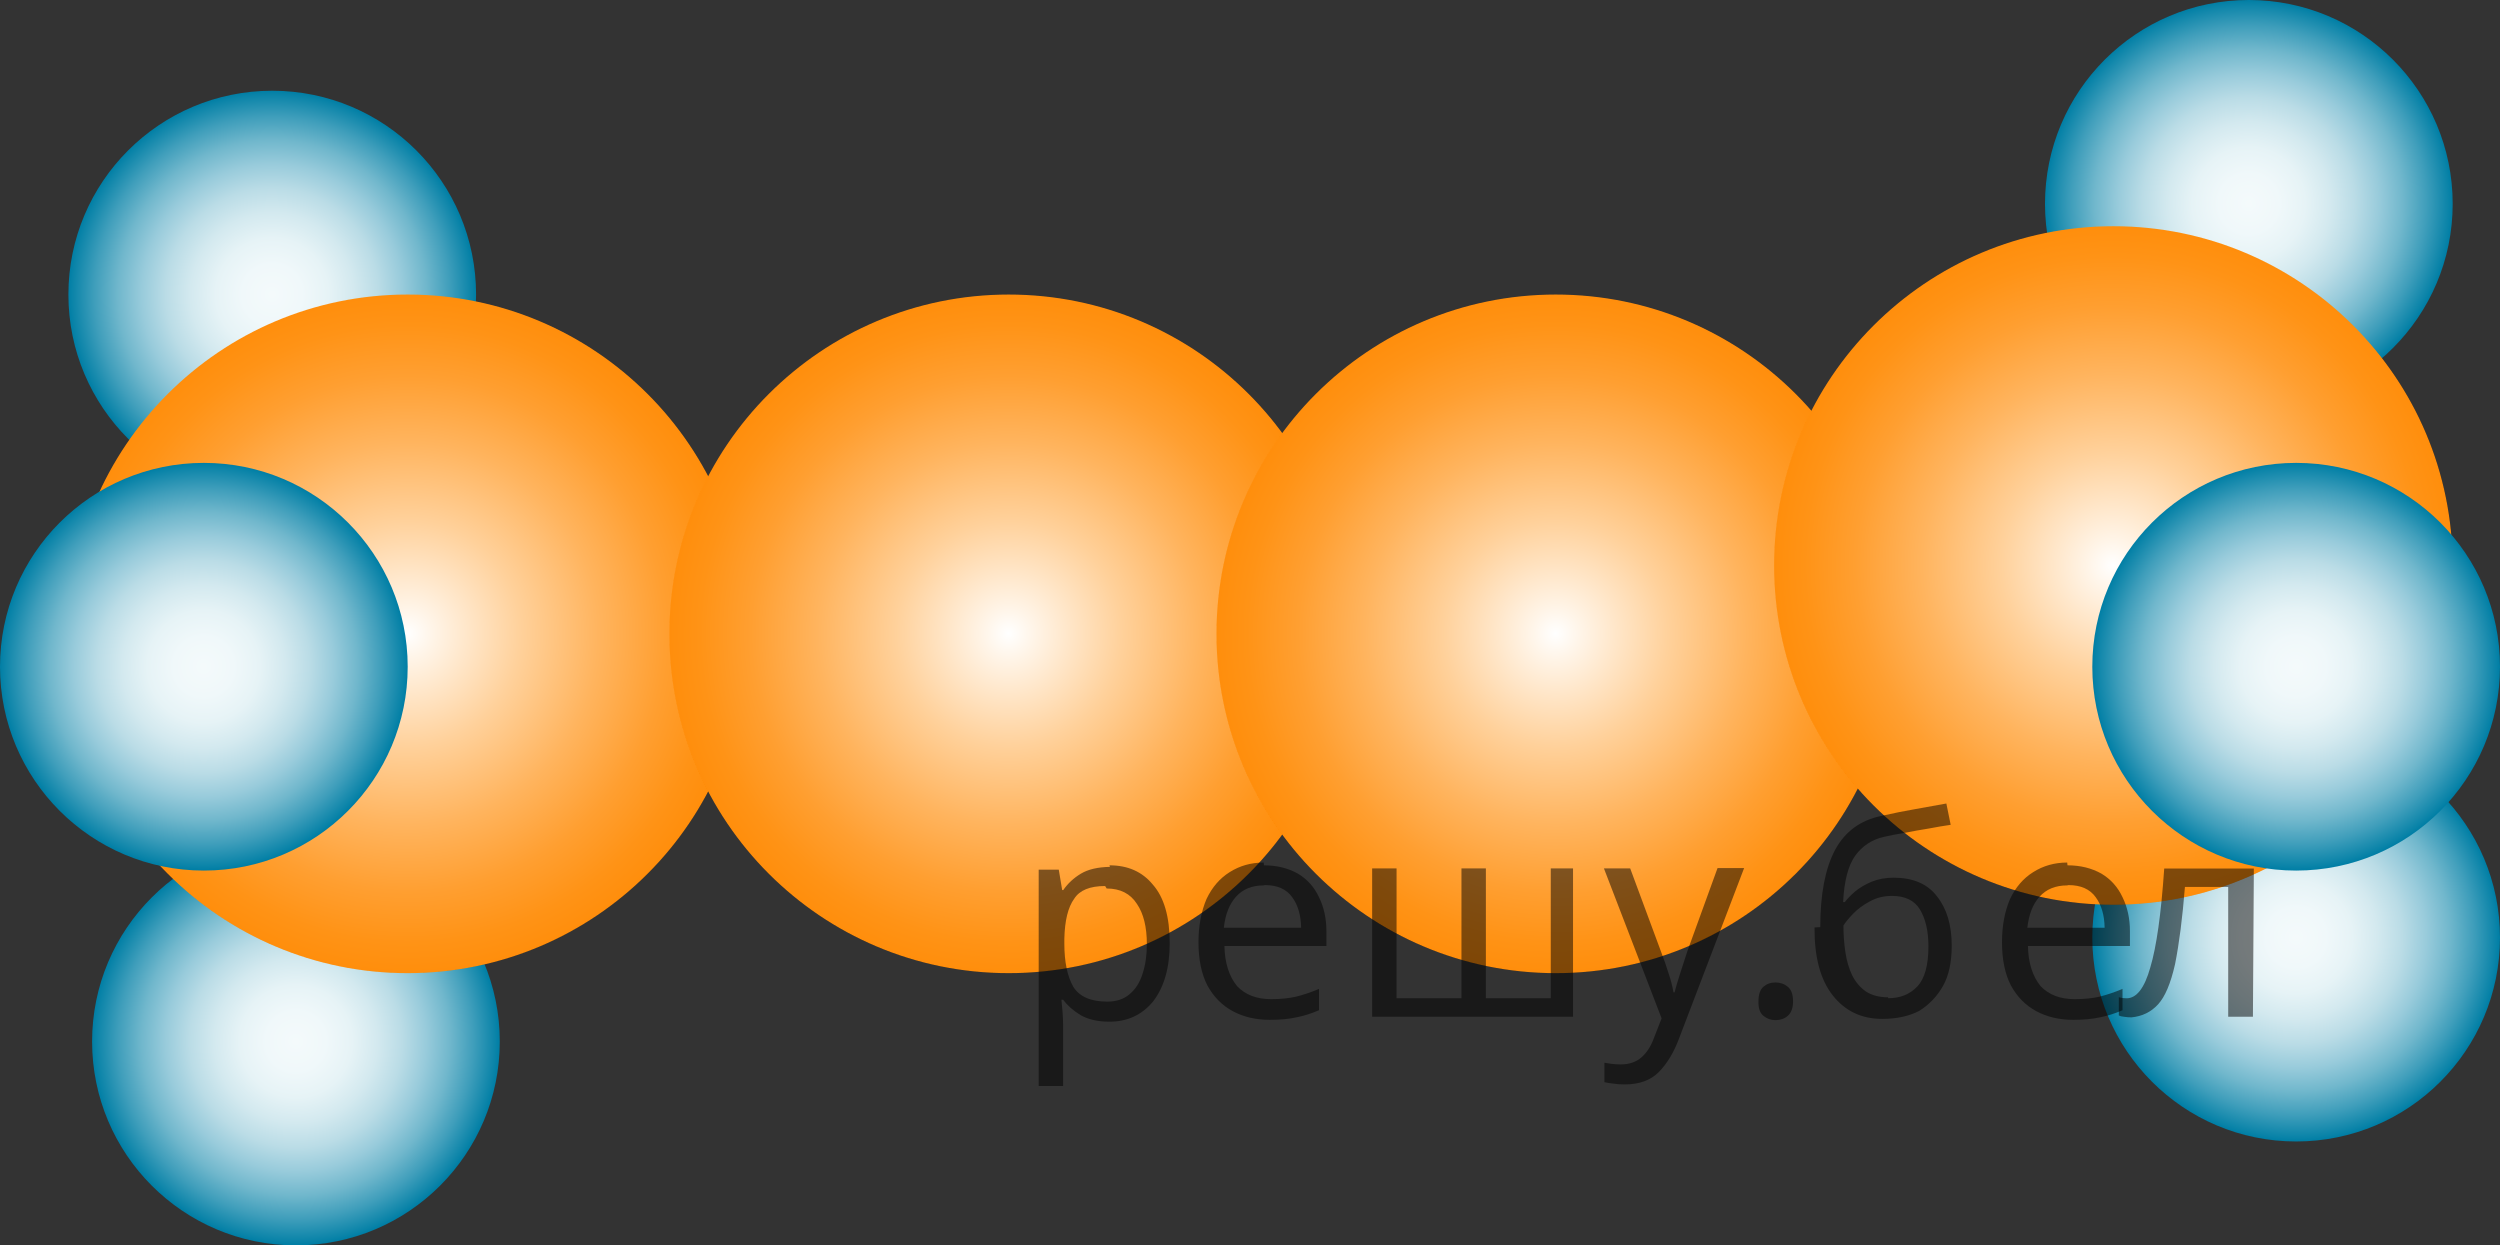
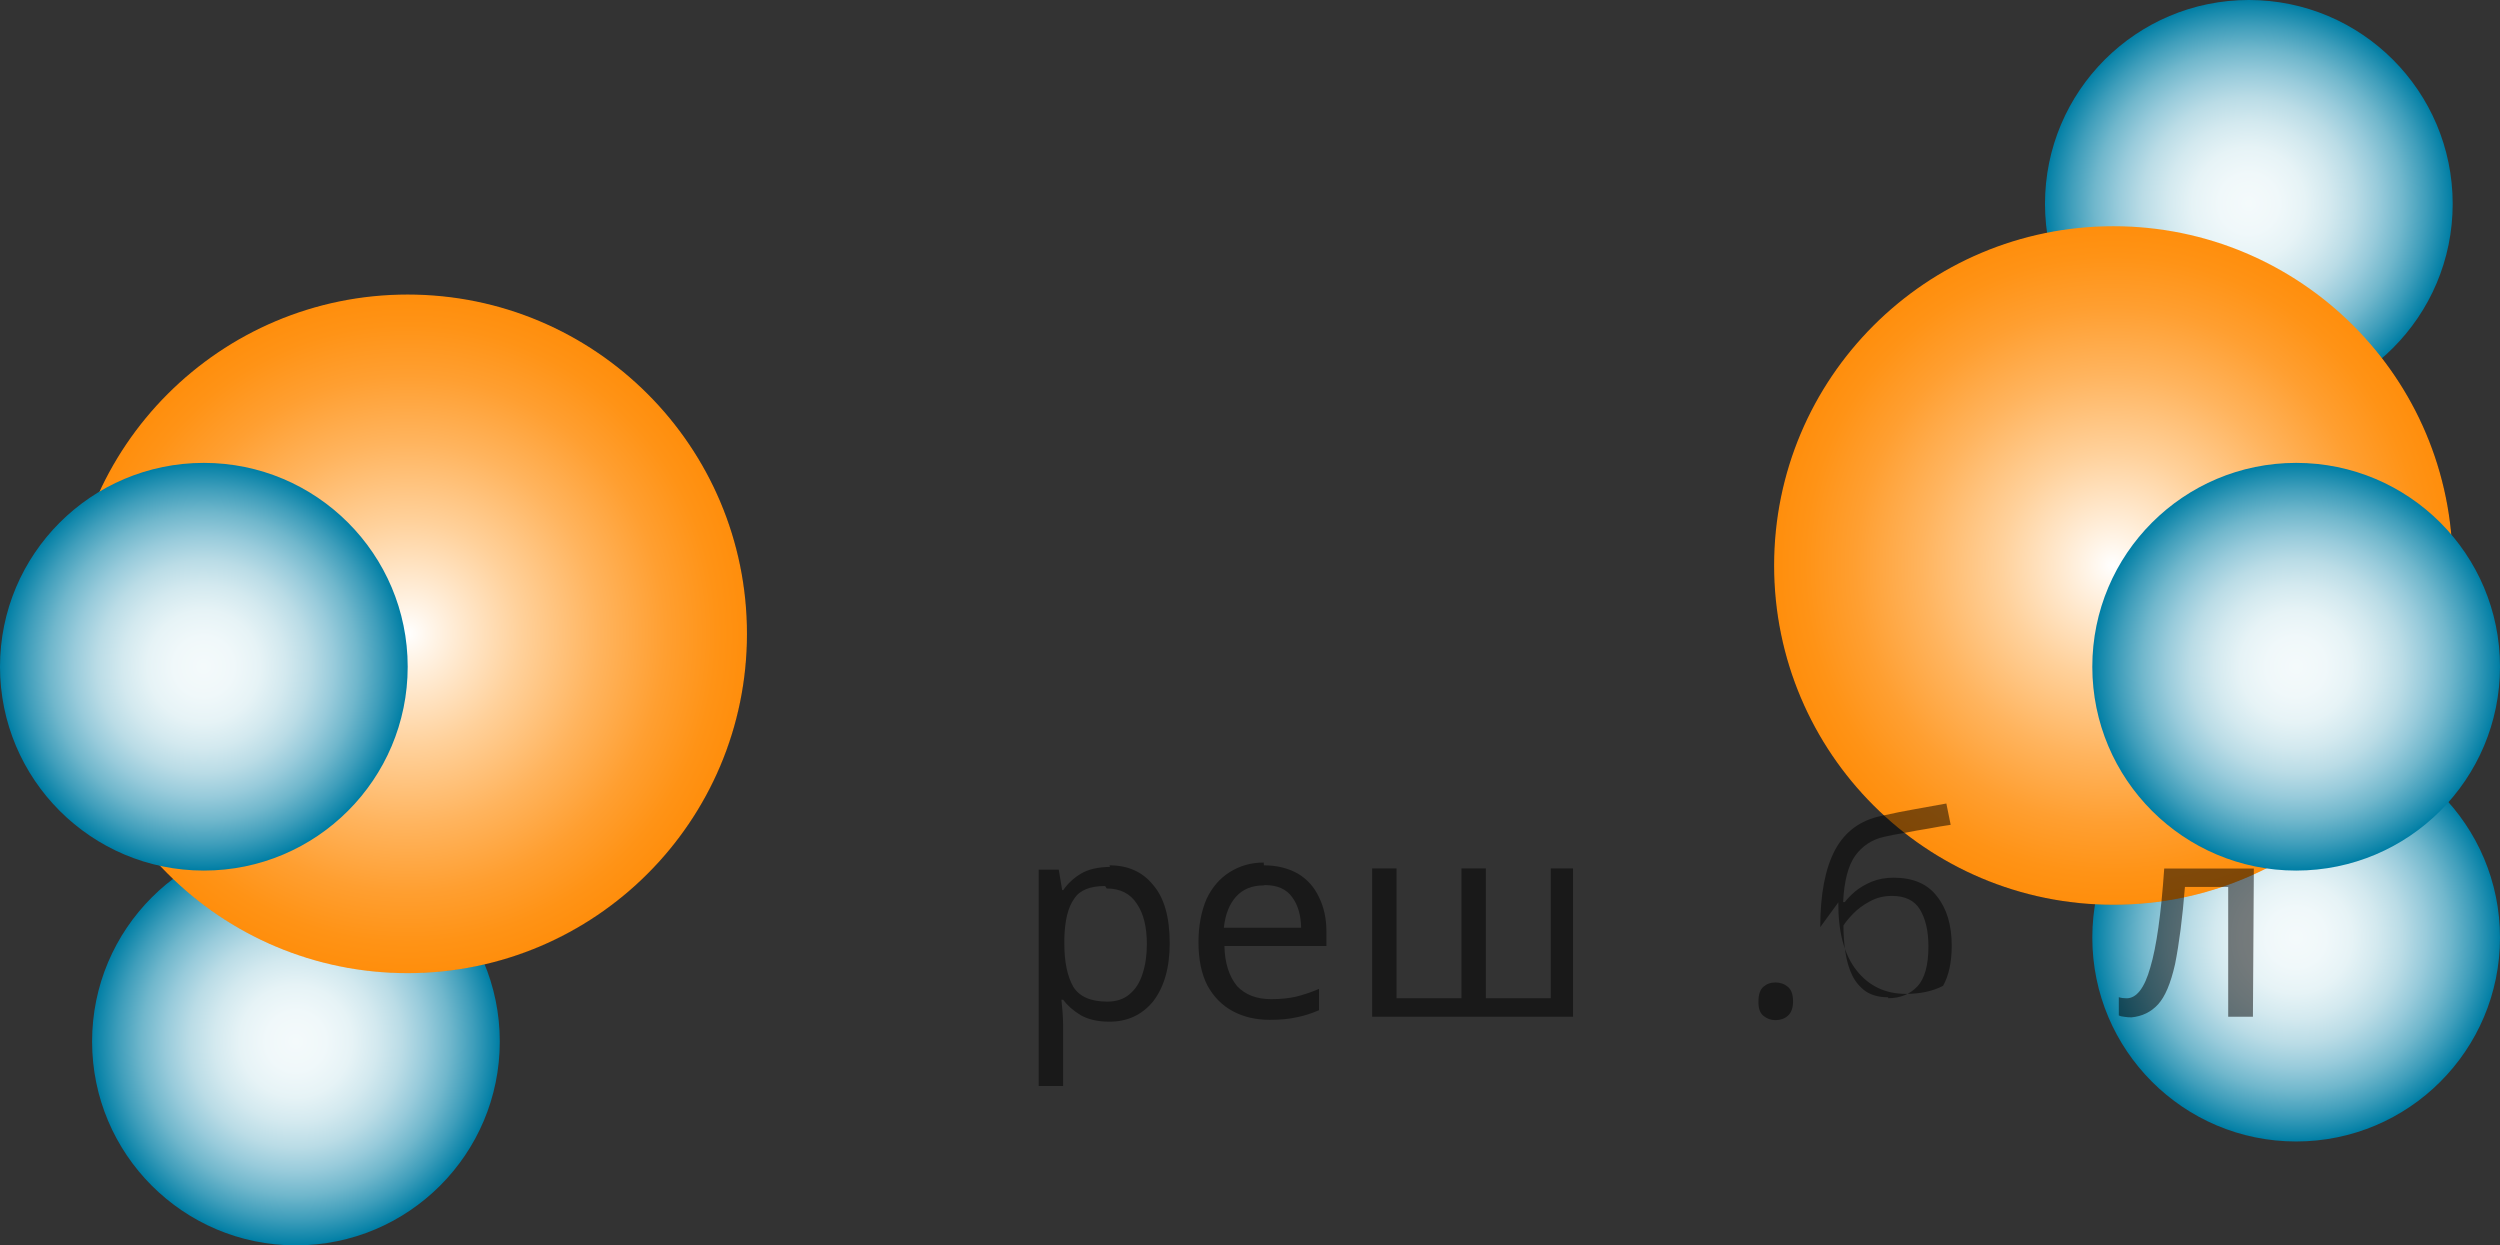
<svg xmlns="http://www.w3.org/2000/svg" version="1.1" id="Слой_1" x="0px" y="0px" width="80.895px" height="40.297px" viewBox="0 0 80.895 40.297" enable-background="new 0 0 80.895 40.297" xml:space="preserve">
  <rect x="0" y="0" width="80.895" height="40.297" fill="#333333" stroke="none" />
  <radialGradient id="SVGID_1_" cx="-693.531" cy="-1348.602" r="6.596" gradientTransform="matrix(1 0 0 -1 702.34 -1339.07)" gradientUnits="userSpaceOnUse">
    <stop offset="0" style="stop-color:#FFFFFF" />
    <stop offset="0" style="stop-color:#F4FAFB" />
    <stop offset="0.146" style="stop-color:#F0F8FA" />
    <stop offset="0.276" style="stop-color:#E6F3F6" />
    <stop offset="0.401" style="stop-color:#D3E9EF" />
    <stop offset="0.522" style="stop-color:#BADCE6" />
    <stop offset="0.64" style="stop-color:#98CBDB" />
    <stop offset="0.757" style="stop-color:#70B7CC" />
    <stop offset="0.872" style="stop-color:#3F9EBB" />
    <stop offset="0.983" style="stop-color:#0983A8" />
    <stop offset="1" style="stop-color:#007EA5" />
  </radialGradient>
-   <circle fill="url(#SVGID_1_)" cx="8.809" cy="9.532" r="6.596" />
  <radialGradient id="SVGID_00000024713396169257254010000002113584758828851330_" cx="-692.764" cy="-1372.772" r="6.596" gradientTransform="matrix(1 0 0 -1 702.34 -1339.07)" gradientUnits="userSpaceOnUse">
    <stop offset="0" style="stop-color:#FFFFFF" />
    <stop offset="0" style="stop-color:#F4FAFB" />
    <stop offset="0.146" style="stop-color:#F0F8FA" />
    <stop offset="0.276" style="stop-color:#E6F3F6" />
    <stop offset="0.401" style="stop-color:#D3E9EF" />
    <stop offset="0.522" style="stop-color:#BADCE6" />
    <stop offset="0.64" style="stop-color:#98CBDB" />
    <stop offset="0.757" style="stop-color:#70B7CC" />
    <stop offset="0.872" style="stop-color:#3F9EBB" />
    <stop offset="0.983" style="stop-color:#0983A8" />
    <stop offset="1" style="stop-color:#007EA5" />
  </radialGradient>
  <circle fill="url(#SVGID_00000024713396169257254010000002113584758828851330_)" cx="9.576" cy="33.702" r="6.596" />
  <radialGradient id="SVGID_00000127043833781657173560000004792434571403393712_" cx="-629.572" cy="-1345.666" r="6.596" gradientTransform="matrix(1 0 0 -1 702.34 -1339.07)" gradientUnits="userSpaceOnUse">
    <stop offset="0" style="stop-color:#FFFFFF" />
    <stop offset="0" style="stop-color:#F4FAFB" />
    <stop offset="0.146" style="stop-color:#F0F8FA" />
    <stop offset="0.276" style="stop-color:#E6F3F6" />
    <stop offset="0.401" style="stop-color:#D3E9EF" />
    <stop offset="0.522" style="stop-color:#BADCE6" />
    <stop offset="0.64" style="stop-color:#98CBDB" />
    <stop offset="0.757" style="stop-color:#70B7CC" />
    <stop offset="0.872" style="stop-color:#3F9EBB" />
    <stop offset="0.983" style="stop-color:#0983A8" />
    <stop offset="1" style="stop-color:#007EA5" />
  </radialGradient>
  <circle fill="url(#SVGID_00000127043833781657173560000004792434571403393712_)" cx="72.768" cy="6.596" r="6.596" />
  <radialGradient id="SVGID_00000096755618510012737470000010549055004315478661_" cx="-628.041" cy="-1369.41" r="6.596" gradientTransform="matrix(1 0 0 -1 702.34 -1339.07)" gradientUnits="userSpaceOnUse">
    <stop offset="0" style="stop-color:#FFFFFF" />
    <stop offset="0" style="stop-color:#F4FAFB" />
    <stop offset="0.146" style="stop-color:#F0F8FA" />
    <stop offset="0.276" style="stop-color:#E6F3F6" />
    <stop offset="0.401" style="stop-color:#D3E9EF" />
    <stop offset="0.522" style="stop-color:#BADCE6" />
    <stop offset="0.64" style="stop-color:#98CBDB" />
    <stop offset="0.757" style="stop-color:#70B7CC" />
    <stop offset="0.872" style="stop-color:#3F9EBB" />
    <stop offset="0.983" style="stop-color:#0983A8" />
    <stop offset="1" style="stop-color:#007EA5" />
  </radialGradient>
  <circle fill="url(#SVGID_00000096755618510012737470000010549055004315478661_)" cx="74.299" cy="30.34" r="6.596" />
  <radialGradient id="SVGID_00000150823145339452742480000010760782844133016982_" cx="-689.149" cy="-1359.58" r="10.979" gradientTransform="matrix(1 0 0 -1 702.34 -1339.07)" gradientUnits="userSpaceOnUse">
    <stop offset="0" style="stop-color:#FFFFFF" />
    <stop offset="0.07" style="stop-color:#FFF5E9" />
    <stop offset="0.332" style="stop-color:#FFD19B" />
    <stop offset="0.564" style="stop-color:#FFB45E" />
    <stop offset="0.76" style="stop-color:#FF9F31" />
    <stop offset="0.911" style="stop-color:#FF9316" />
    <stop offset="1" style="stop-color:#FF8E0C" />
    <stop offset="1" style="stop-color:#FF8800" />
  </radialGradient>
  <circle fill="url(#SVGID_00000150823145339452742480000010760782844133016982_)" cx="13.191" cy="20.51" r="10.979" />
  <radialGradient id="SVGID_00000142874347520043409520000009342714155129058714_" cx="-669.7" cy="-1359.58" r="10.979" gradientTransform="matrix(1 0 0 -1 702.34 -1339.07)" gradientUnits="userSpaceOnUse">
    <stop offset="0" style="stop-color:#FFFFFF" />
    <stop offset="0.07" style="stop-color:#FFF5E9" />
    <stop offset="0.332" style="stop-color:#FFD19B" />
    <stop offset="0.564" style="stop-color:#FFB45E" />
    <stop offset="0.76" style="stop-color:#FF9F31" />
    <stop offset="0.911" style="stop-color:#FF9316" />
    <stop offset="1" style="stop-color:#FF8E0C" />
    <stop offset="1" style="stop-color:#FF8800" />
  </radialGradient>
-   <circle fill="url(#SVGID_00000142874347520043409520000009342714155129058714_)" cx="32.64" cy="20.51" r="10.979" />
  <radialGradient id="SVGID_00000004504307119428887370000016005092363865005215_" cx="-651.998" cy="-1359.58" r="10.979" gradientTransform="matrix(1 0 0 -1 702.34 -1339.07)" gradientUnits="userSpaceOnUse">
    <stop offset="0" style="stop-color:#FFFFFF" />
    <stop offset="0.07" style="stop-color:#FFF5E9" />
    <stop offset="0.332" style="stop-color:#FFD19B" />
    <stop offset="0.564" style="stop-color:#FFB45E" />
    <stop offset="0.76" style="stop-color:#FF9F31" />
    <stop offset="0.911" style="stop-color:#FF9316" />
    <stop offset="1" style="stop-color:#FF8E0C" />
    <stop offset="1" style="stop-color:#FF8800" />
  </radialGradient>
-   <circle fill="url(#SVGID_00000004504307119428887370000016005092363865005215_)" cx="50.342" cy="20.51" r="10.979" />
  <radialGradient id="SVGID_00000088815022114401523510000005184004323547603614_" cx="-633.955" cy="-1357.368" r="10.978" gradientTransform="matrix(1 0 0 -1 702.34 -1339.07)" gradientUnits="userSpaceOnUse">
    <stop offset="0" style="stop-color:#FFFFFF" />
    <stop offset="0.07" style="stop-color:#FFF5E9" />
    <stop offset="0.332" style="stop-color:#FFD19B" />
    <stop offset="0.564" style="stop-color:#FFB45E" />
    <stop offset="0.76" style="stop-color:#FF9F31" />
    <stop offset="0.911" style="stop-color:#FF9316" />
    <stop offset="1" style="stop-color:#FF8E0C" />
    <stop offset="1" style="stop-color:#FF8800" />
  </radialGradient>
  <circle fill="url(#SVGID_00000088815022114401523510000005184004323547603614_)" cx="68.385" cy="18.298" r="10.978" />
  <radialGradient id="SVGID_00000121966308889096895450000012550928942633839761_" cx="-628.041" cy="-1360.644" r="6.596" gradientTransform="matrix(1 0 0 -1 702.34 -1339.07)" gradientUnits="userSpaceOnUse">
    <stop offset="0" style="stop-color:#FFFFFF" />
    <stop offset="0" style="stop-color:#F4FAFB" />
    <stop offset="0.146" style="stop-color:#F0F8FA" />
    <stop offset="0.276" style="stop-color:#E6F3F6" />
    <stop offset="0.401" style="stop-color:#D3E9EF" />
    <stop offset="0.522" style="stop-color:#BADCE6" />
    <stop offset="0.64" style="stop-color:#98CBDB" />
    <stop offset="0.757" style="stop-color:#70B7CC" />
    <stop offset="0.872" style="stop-color:#3F9EBB" />
    <stop offset="0.983" style="stop-color:#0983A8" />
    <stop offset="1" style="stop-color:#007EA5" />
  </radialGradient>
  <circle fill="url(#SVGID_00000121966308889096895450000012550928942633839761_)" cx="74.299" cy="21.574" r="6.596" />
  <radialGradient id="SVGID_00000139989873528684466480000016816327040562810011_" cx="-695.744" cy="-1360.644" r="6.596" gradientTransform="matrix(1 0 0 -1 702.34 -1339.07)" gradientUnits="userSpaceOnUse">
    <stop offset="0" style="stop-color:#FFFFFF" />
    <stop offset="0" style="stop-color:#F4FAFB" />
    <stop offset="0.146" style="stop-color:#F0F8FA" />
    <stop offset="0.276" style="stop-color:#E6F3F6" />
    <stop offset="0.401" style="stop-color:#D3E9EF" />
    <stop offset="0.522" style="stop-color:#BADCE6" />
    <stop offset="0.64" style="stop-color:#98CBDB" />
    <stop offset="0.757" style="stop-color:#70B7CC" />
    <stop offset="0.872" style="stop-color:#3F9EBB" />
    <stop offset="0.983" style="stop-color:#0983A8" />
    <stop offset="1" style="stop-color:#007EA5" />
  </radialGradient>
  <circle fill="url(#SVGID_00000139989873528684466480000016816327040562810011_)" cx="6.596" cy="21.574" r="6.596" />
  <g fill-opacity=".5">
    <path d="m35.9 28.0q0.89 0 1.4 0.62 0.55 0.62 0.55 1.9 0 1.2-0.55 1.9-0.54 0.64-1.4 0.64-0.56 0-0.93-0.21-0.36-0.22-0.57-0.5h-0.054q0.018 0.15 0.036 0.39t0.018 0.4v2h-0.79v-7h0.65l0.11 0.66h0.036q0.22-0.32 0.57-0.53t0.94-0.22zm-0.14 0.67q-0.74 0-1 0.41-0.3 0.41-0.32 1.3v0.15q0 0.89 0.29 1.4 0.3 0.48 1.1 0.48 0.44 0 0.72-0.24 0.29-0.24 0.42-0.66 0.14-0.42 0.14-0.96 0-0.83-0.32-1.3-0.32-0.5-0.98-0.5z" />
    <path d="m40.9 28.0q0.62 0 1.1 0.27 0.45 0.27 0.68 0.76 0.24 0.49 0.24 1.1v0.48h-3.3q0.018 0.82 0.41 1.3 0.4 0.42 1.1 0.42 0.46 0 0.81-0.081 0.36-0.09 0.74-0.25v0.69q-0.37 0.16-0.73 0.23-0.36 0.081-0.86 0.081-0.68 0-1.2-0.28-0.52-0.28-0.82-0.83-0.29-0.56-0.29-1.4 0-0.79 0.26-1.4 0.27-0.57 0.75-0.87 0.49-0.31 1.1-0.31zm-9e-3 0.65q-0.57 0-0.9 0.37-0.32 0.36-0.39 1h2.5q-9e-3 -0.61-0.29-0.99-0.28-0.39-0.88-0.39z" />
    <path d="m50.9 28.1v4.8h-6.5v-4.8h0.79v4.2h2.1v-4.2h0.79v4.2h2.1v-4.2z" />
-     <path d="m51.9 28.1h0.85l1 2.7q0.14 0.36 0.24 0.69 0.11 0.32 0.16 0.62h0.036q0.054-0.22 0.17-0.58 0.12-0.37 0.24-0.74l0.98-2.7h0.86l-2.1 5.5q-0.25 0.68-0.66 1.1-0.4 0.4-1.1 0.4-0.22 0-0.38-0.027-0.16-0.018-0.28-0.045v-0.63q0.099 0.018 0.23 0.036 0.14 0.018 0.3 0.018 0.41 0 0.67-0.23 0.26-0.23 0.4-0.62l0.25-0.64z" />
    <path d="m56.9 32.4q0-0.33 0.16-0.47t0.39-0.14q0.23 0 0.4 0.14 0.17 0.14 0.17 0.47 0 0.32-0.17 0.47-0.16 0.14-0.4 0.14-0.22 0-0.39-0.14t-0.16-0.47z" />
-     <path d="m58.9 30.0q0-1.6 0.48-2.5 0.48-0.89 1.5-1.1 0.58-0.13 1.1-0.22t1-0.18l0.14 0.69q-0.32 0.045-0.71 0.12-0.4 0.063-0.78 0.14-0.39 0.063-0.67 0.13-0.58 0.13-0.93 0.61-0.34 0.48-0.39 1.5h0.054q0.13-0.17 0.34-0.35 0.22-0.18 0.53-0.31 0.32-0.13 0.71-0.13 0.94 0 1.4 0.6 0.48 0.6 0.48 1.6 0 0.8-0.28 1.3t-0.77 0.81q-0.5 0.26-1.2 0.26-1 0-1.6-0.76t-0.59-2.2zm2.2 2.3q0.58 0 0.94-0.38t0.36-1.3q0-0.74-0.28-1.2-0.27-0.43-0.9-0.43-0.4 0-0.72 0.18-0.32 0.17-0.54 0.4t-0.31 0.38q0 0.44 0.063 0.86t0.22 0.75q0.16 0.32 0.44 0.52 0.29 0.19 0.72 0.19z" />
-     <path d="m66.9 28.0q0.62 0 1.1 0.27 0.45 0.27 0.68 0.76 0.24 0.49 0.24 1.1v0.48h-3.3q0.018 0.82 0.41 1.3 0.4 0.42 1.1 0.42 0.46 0 0.81-0.081 0.36-0.09 0.74-0.25v0.69q-0.37 0.16-0.73 0.23-0.36 0.081-0.86 0.081-0.68 0-1.2-0.28-0.52-0.28-0.82-0.83-0.29-0.56-0.29-1.4 0-0.79 0.26-1.4 0.27-0.57 0.75-0.87 0.49-0.31 1.1-0.31zm-9e-3 0.65q-0.57 0-0.9 0.37-0.32 0.36-0.39 1h2.5q-9e-3 -0.61-0.29-0.99-0.28-0.39-0.88-0.39z" />
+     <path d="m58.9 30.0q0-1.6 0.48-2.5 0.48-0.89 1.5-1.1 0.58-0.13 1.1-0.22t1-0.18l0.14 0.69q-0.32 0.045-0.71 0.12-0.4 0.063-0.78 0.14-0.39 0.063-0.67 0.13-0.58 0.13-0.93 0.61-0.34 0.48-0.39 1.5h0.054q0.13-0.17 0.34-0.35 0.22-0.18 0.53-0.31 0.32-0.13 0.71-0.13 0.94 0 1.4 0.6 0.48 0.6 0.48 1.6 0 0.8-0.28 1.3q-0.5 0.26-1.2 0.26-1 0-1.6-0.76t-0.59-2.2zm2.2 2.3q0.58 0 0.94-0.38t0.36-1.3q0-0.74-0.28-1.2-0.27-0.43-0.9-0.43-0.4 0-0.72 0.18-0.32 0.17-0.54 0.4t-0.31 0.38q0 0.44 0.063 0.86t0.22 0.75q0.16 0.32 0.44 0.52 0.29 0.19 0.72 0.19z" />
    <path d="m72.9 32.9h-0.8v-4.2h-1.4q-0.12 1.5-0.32 2.5-0.21 0.93-0.55 1.3t-0.86 0.42q-0.12 0-0.23-0.018-0.11-9e-3 -0.18-0.045v-0.59q0.054 0.018 0.12 0.027t0.13 9e-3q0.49 0 0.77-1 0.3-1 0.45-3.2h2.9z" />
  </g>
</svg>